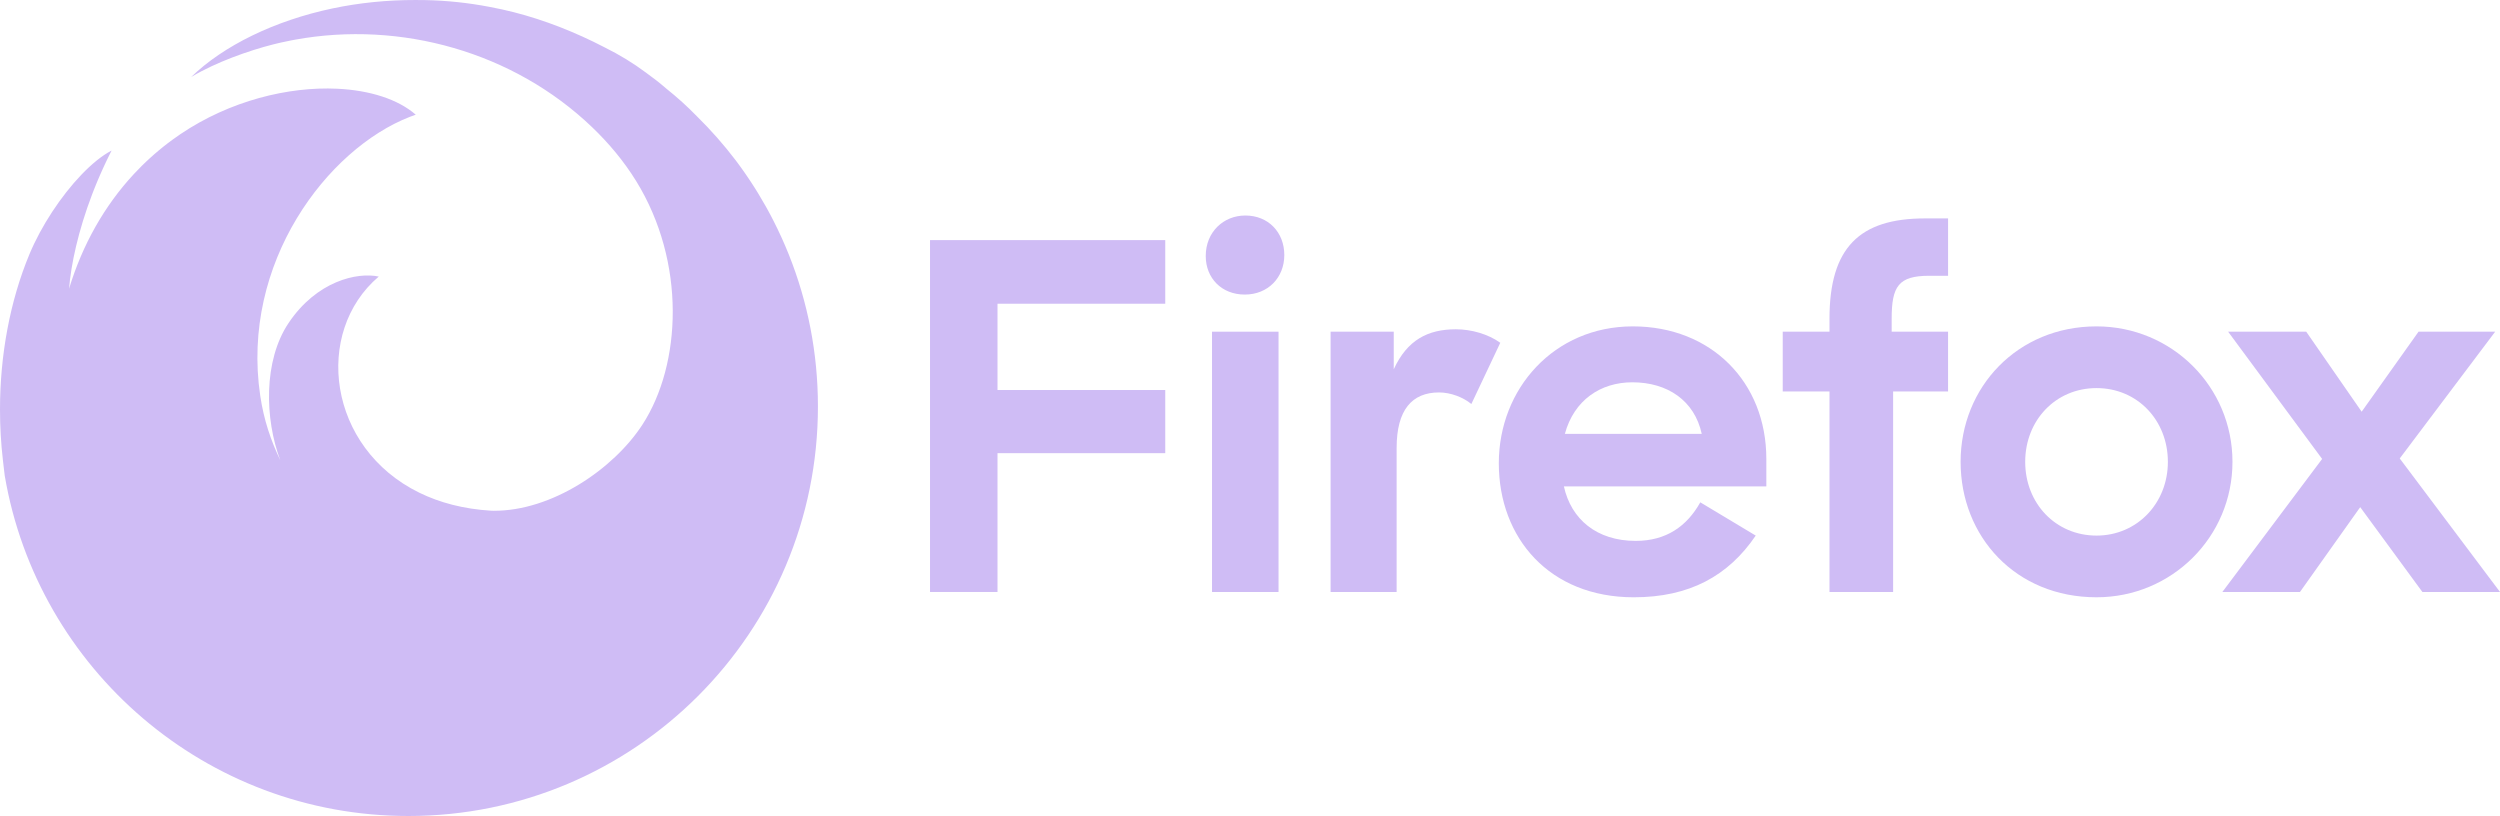
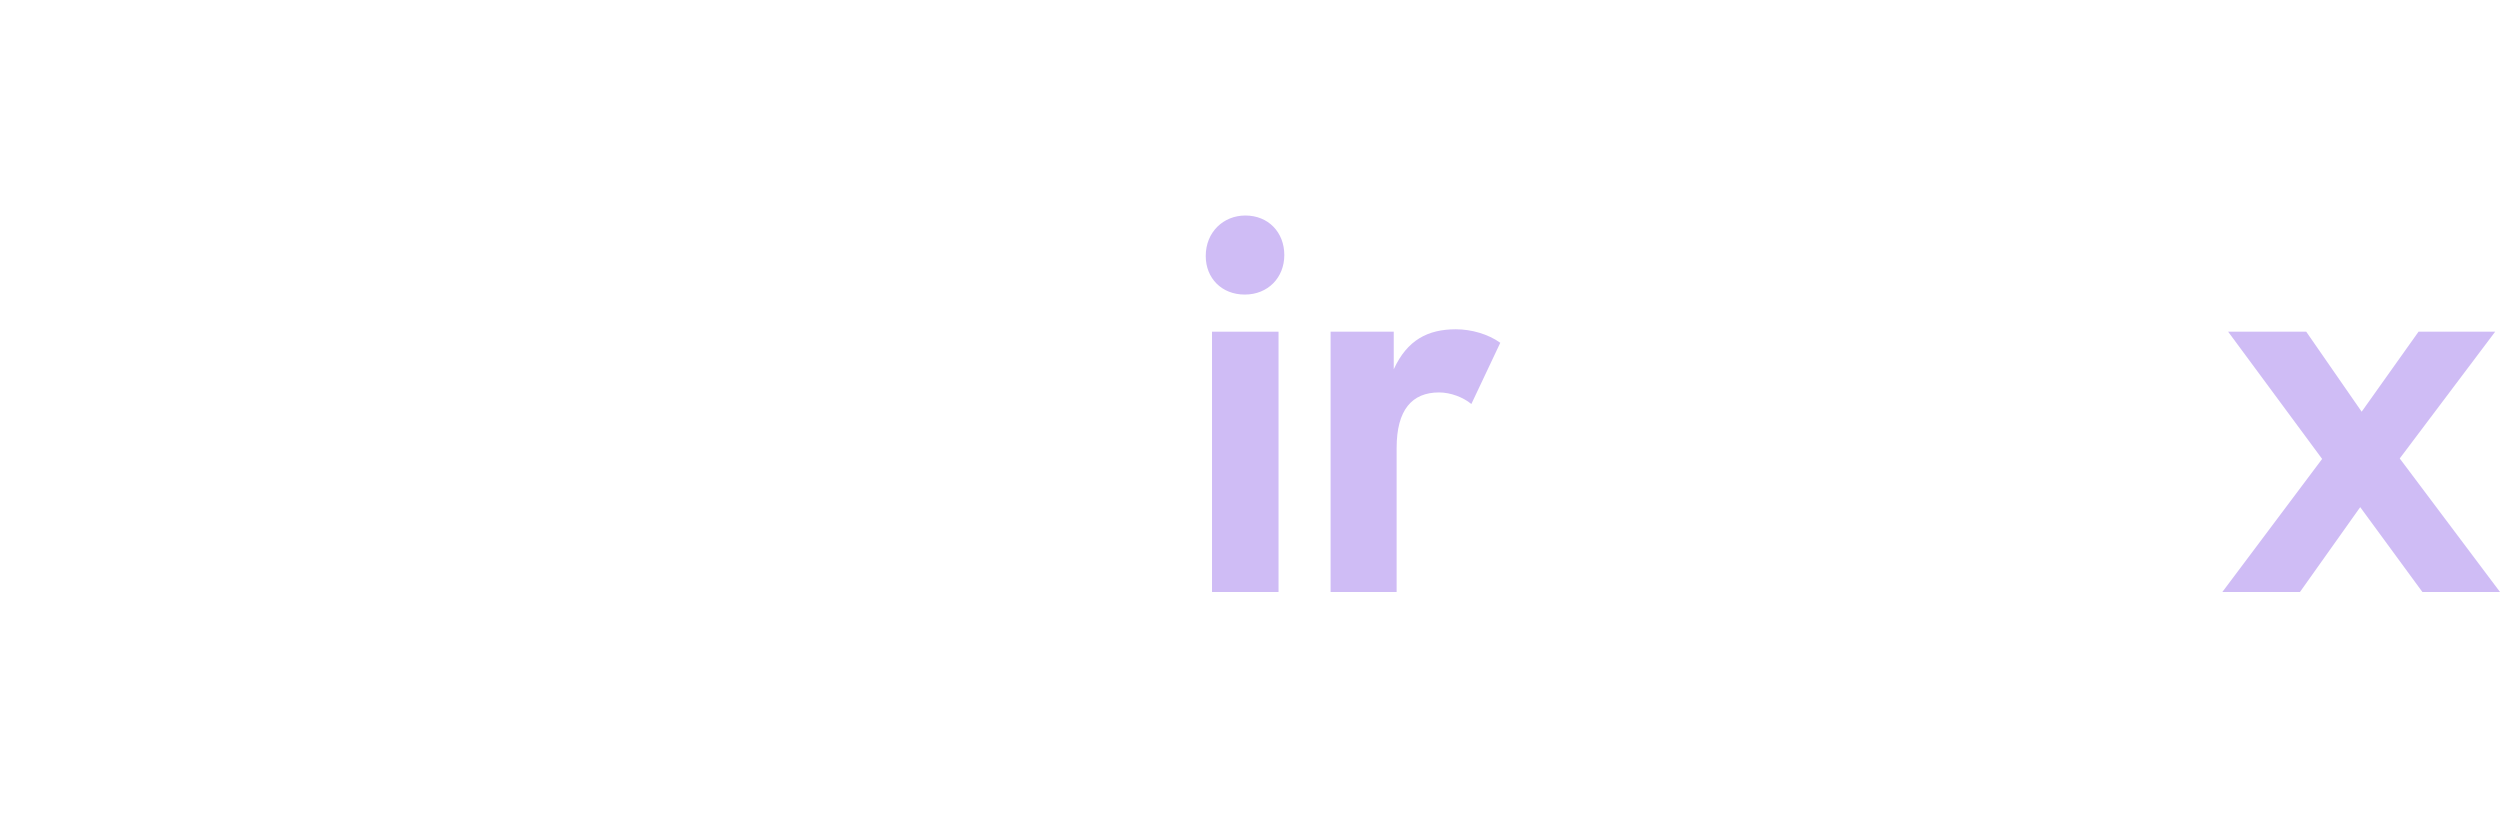
<svg xmlns="http://www.w3.org/2000/svg" id="Layer_1" data-name="Layer 1" viewBox="0 0 2500 816">
  <defs>
    <style>
      .cls-1 {
        fill: #cfbcf5;
      }
    </style>
  </defs>
-   <path class="cls-1" d="M4.75,475.77c32.93,193.17,201.11,340.23,403.66,340.23,226.17,0,409.52-183.35,409.52-409.52,0-53.56-10.29-104.71-28.99-151.6-4.77-11.96-10.09-23.63-15.92-35-.03-.06-.06-.13-.1-.19-.53-1.02-1.06-2.04-1.59-3.06-.06-.12-.12-.23-.18-.35-.52-.98-1.03-1.96-1.56-2.94-.08-.15-.16-.29-.24-.44-.52-.96-1.03-1.91-1.56-2.87-.08-.15-.16-.29-.24-.44-.53-.96-1.06-1.92-1.59-2.87-.06-.11-.12-.21-.18-.32-2.33-4.15-4.72-8.25-7.19-12.3-.06-.1-.12-.19-.17-.29-.45-.74-.91-1.48-1.36-2.21-.23-.37-.45-.74-.68-1.11-.4-.65-.81-1.29-1.22-1.94-.29-.45-.57-.91-.86-1.36-.38-.6-.77-1.2-1.15-1.8-.32-.5-.64-.99-.96-1.48-.37-.57-.74-1.14-1.11-1.7-.34-.52-.68-1.04-1.03-1.56-.36-.54-.72-1.09-1.09-1.63-.36-.54-.73-1.08-1.09-1.62-.35-.52-.7-1.04-1.06-1.56-.38-.56-.77-1.12-1.15-1.68-.34-.5-.69-.99-1.03-1.49-.41-.59-.82-1.17-1.23-1.75-.33-.47-.66-.94-.99-1.4-.44-.62-.88-1.24-1.33-1.85-.31-.43-.62-.86-.93-1.29-.5-.69-1-1.37-1.5-2.05-.26-.36-.52-.71-.78-1.07-.77-1.04-1.54-2.07-2.31-3.1-11.84-15.55-24.74-30.16-38.56-43.75-9.68-9.97-19.95-19.24-30.73-27.82-6.57-5.68-13.42-11.04-20.49-16.09-12.6-9.37-26.34-17.82-41.28-25.18-3.68-1.92-7.38-3.78-11.1-5.59-29.26-14.18-59.83-25.37-91.41-32.32-4.2-.93-8.42-1.77-12.65-2.56C468.28,2.81,446.83.52,425.19.09c-3.32-.07-6.61-.09-9.86-.08-28.31-.04-56.24,2.82-82.71,8.39-58.1,12.23-109.2,37.31-141.51,68.67.05-.03.1-.06.14-.09-.05.05-.1.1-.13.14.07-.06.16-.13.24-.2.07-.04.14-.08.2-.12-.05.04-.1.08-.16.12.12-.08.27-.18.43-.29,24.17-14.49,57.53-26.22,81.38-32.23,1.51-.38,3.01-.74,4.52-1.1.71-.17,1.43-.34,2.16-.5.54-.12,1.08-.24,1.61-.37,3.1-.69,6.26-1.36,9.49-1.99.35-.07.7-.13,1.05-.2,1.01-.19,2.02-.39,3.05-.57,105.68-19.26,218.39,12.29,296.85,87.35,16.87,16.14,31.99,34.2,44.26,54.09,50.05,81.18,45.32,183.24,6.29,243.43-28.99,44.72-91.07,86.66-148.99,86.21,1.17.06,2.34.11,3.5.16-1.9-.04-3.8-.11-5.71-.22-.06,0-.12,0-.19,0-27.59-1.66-51.47-8.09-71.62-17.92-91.96-44.87-106.21-160.55-40.73-216.21,0,0,0,0,0,0h0c-21.53-4.63-62,4.43-90.18,46.46-25.28,37.7-23.86,95.96-8.26,137.28-9.49-19.9-16.44-40.13-20.07-64.58-19.73-132.98,67.22-246.84,149.59-278.88,1.98-.77,3.95-1.49,5.92-2.16h0s0,0,0,0c-17.72-15.44-45.85-24.43-78.6-25.97-48.47-2.27-107.05,11.81-156.93,45.55-2.7,1.82-5.37,3.71-8.01,5.65-.01,0-.02.02-.03.02-1.36,1-2.71,2.02-4.06,3.04-.28.22-.57.43-.85.65-1.31,1.01-2.62,2.03-3.91,3.06-.22.18-.44.36-.67.54-1.23.99-2.44,1.98-3.65,2.99-.15.12-.3.25-.45.37-1.3,1.09-2.58,2.18-3.85,3.29-.24.21-.48.42-.72.62-1.29,1.13-2.57,2.27-3.84,3.43-.05.04-.1.09-.15.13-1.26,1.15-2.52,2.32-3.76,3.49-.15.15-.31.29-.46.44-1.26,1.2-2.51,2.41-3.75,3.63-.13.13-.27.27-.4.4-2.55,2.53-5.05,5.11-7.5,7.74-.09.1-.19.2-.28.3-29.53,31.82-51.46,70.71-64.81,114.68,1.97-24.7,9.25-58.15,23.1-94.47,0-.02.02-.04.02-.06.57-1.5,1.16-3.01,1.76-4.52.05-.12.09-.24.14-.35.57-1.44,1.15-2.89,1.74-4.34.08-.19.15-.37.23-.56.57-1.4,1.15-2.8,1.75-4.21.1-.23.2-.47.3-.7.58-1.37,1.17-2.75,1.77-4.12.12-.27.23-.53.35-.8.59-1.36,1.19-2.71,1.81-4.08.13-.28.26-.57.38-.85.61-1.35,1.23-2.71,1.86-4.06.13-.29.27-.57.4-.86.63-1.36,1.28-2.72,1.93-4.09.13-.27.26-.54.39-.81.67-1.39,1.34-2.77,2.03-4.16.12-.24.24-.48.36-.72.66-1.33,1.33-2.66,2-3.99.07-.14.14-.28.21-.42,0,0,0,0,0,0,0,0,0,0,0,0-9.58,4.95-20.05,13.52-30.39,24.35-20.22,21.17-39.98,50.98-51.76,79.31C9.89,301.24,0,355.32,0,409.48c0,16.89.95,33.79,2.89,50.49.1.85.2,1.71.29,2.56.47,4.14.93,8.26,1.46,12.37.04.29.07.58.11.87Z" />
  <g>
-     <polygon class="cls-1" points="930.02 591.98 997.5 591.98 997.5 453.16 1165.25 453.16 1165.25 390.01 997.5 390.01 997.5 303.73 1165.25 303.73 1165.25 240.1 930.02 240.1 930.02 591.98" />
    <path class="cls-1" d="M1245.27,215.52c-21.69,0-39.53,16.39-39.53,40.49,0,22.17,15.91,38.56,39.04,38.56s39.53-16.87,39.53-39.53-15.91-39.53-39.04-39.53Z" />
    <path class="cls-1" d="M1455.92,329.28c-27.96,0-48.69,10.6-62.18,40.01v-37.6h-63.15v260.3h66.04v-144.13c0-38.08,15.43-55.43,42.42-55.43,11.57,0,24.1,4.82,32.3,11.57l28.92-61.22c-12.05-8.68-28.92-13.5-44.35-13.5Z" />
    <rect class="cls-1" x="1212.01" y="331.69" width="66.52" height="260.3" />
-     <path class="cls-1" d="M1632.82,326.38c-78.57,0-134.01,62.18-134.01,136.9s50.61,134.01,134.97,134.01c55.43,0,94.48-21.21,121.95-61.7l-55.43-33.26c-13.5,24.1-34.23,38.56-64.59,38.56-39.04,0-64.59-21.69-71.82-54.47h202.45v-27.48c0-77.13-55.43-132.56-133.52-132.56ZM1564.86,433.88c9.16-33.74,35.67-51.58,67.48-51.58,35.19,0,62.18,18.32,69.41,51.58h-136.9Z" />
-     <path class="cls-1" d="M2096.54,326.38c-79.05,0-135.93,60.74-135.93,135.45s54.95,135.45,135.93,135.45c75.2,0,135.93-60.25,135.93-135.45s-60.74-135.45-135.93-135.45ZM2096.54,535.59c-40.97,0-71.34-32.3-71.34-73.75s30.37-73.75,71.34-73.75,71.34,32.3,71.34,73.75-30.85,73.75-71.34,73.75Z" />
    <polygon class="cls-1" points="2495.18 331.69 2418.54 331.69 2361.66 411.7 2306.22 331.69 2228.13 331.69 2322.13 458.94 2222.35 591.98 2299.96 591.98 2360.21 507.15 2422.39 591.98 2500 591.98 2399.74 458.46 2495.18 331.69" />
-     <path class="cls-1" d="M1829.49,318.67v13.02h-46.76v59.77h46.76v200.53h63.63v-200.53h54.95v-59.77h-56.4v-13.02c0-32.3,6.75-42.9,37.6-42.9h18.8v-57.36h-23.14c-65.56,0-95.44,29.4-95.44,100.26Z" />
  </g>
</svg>